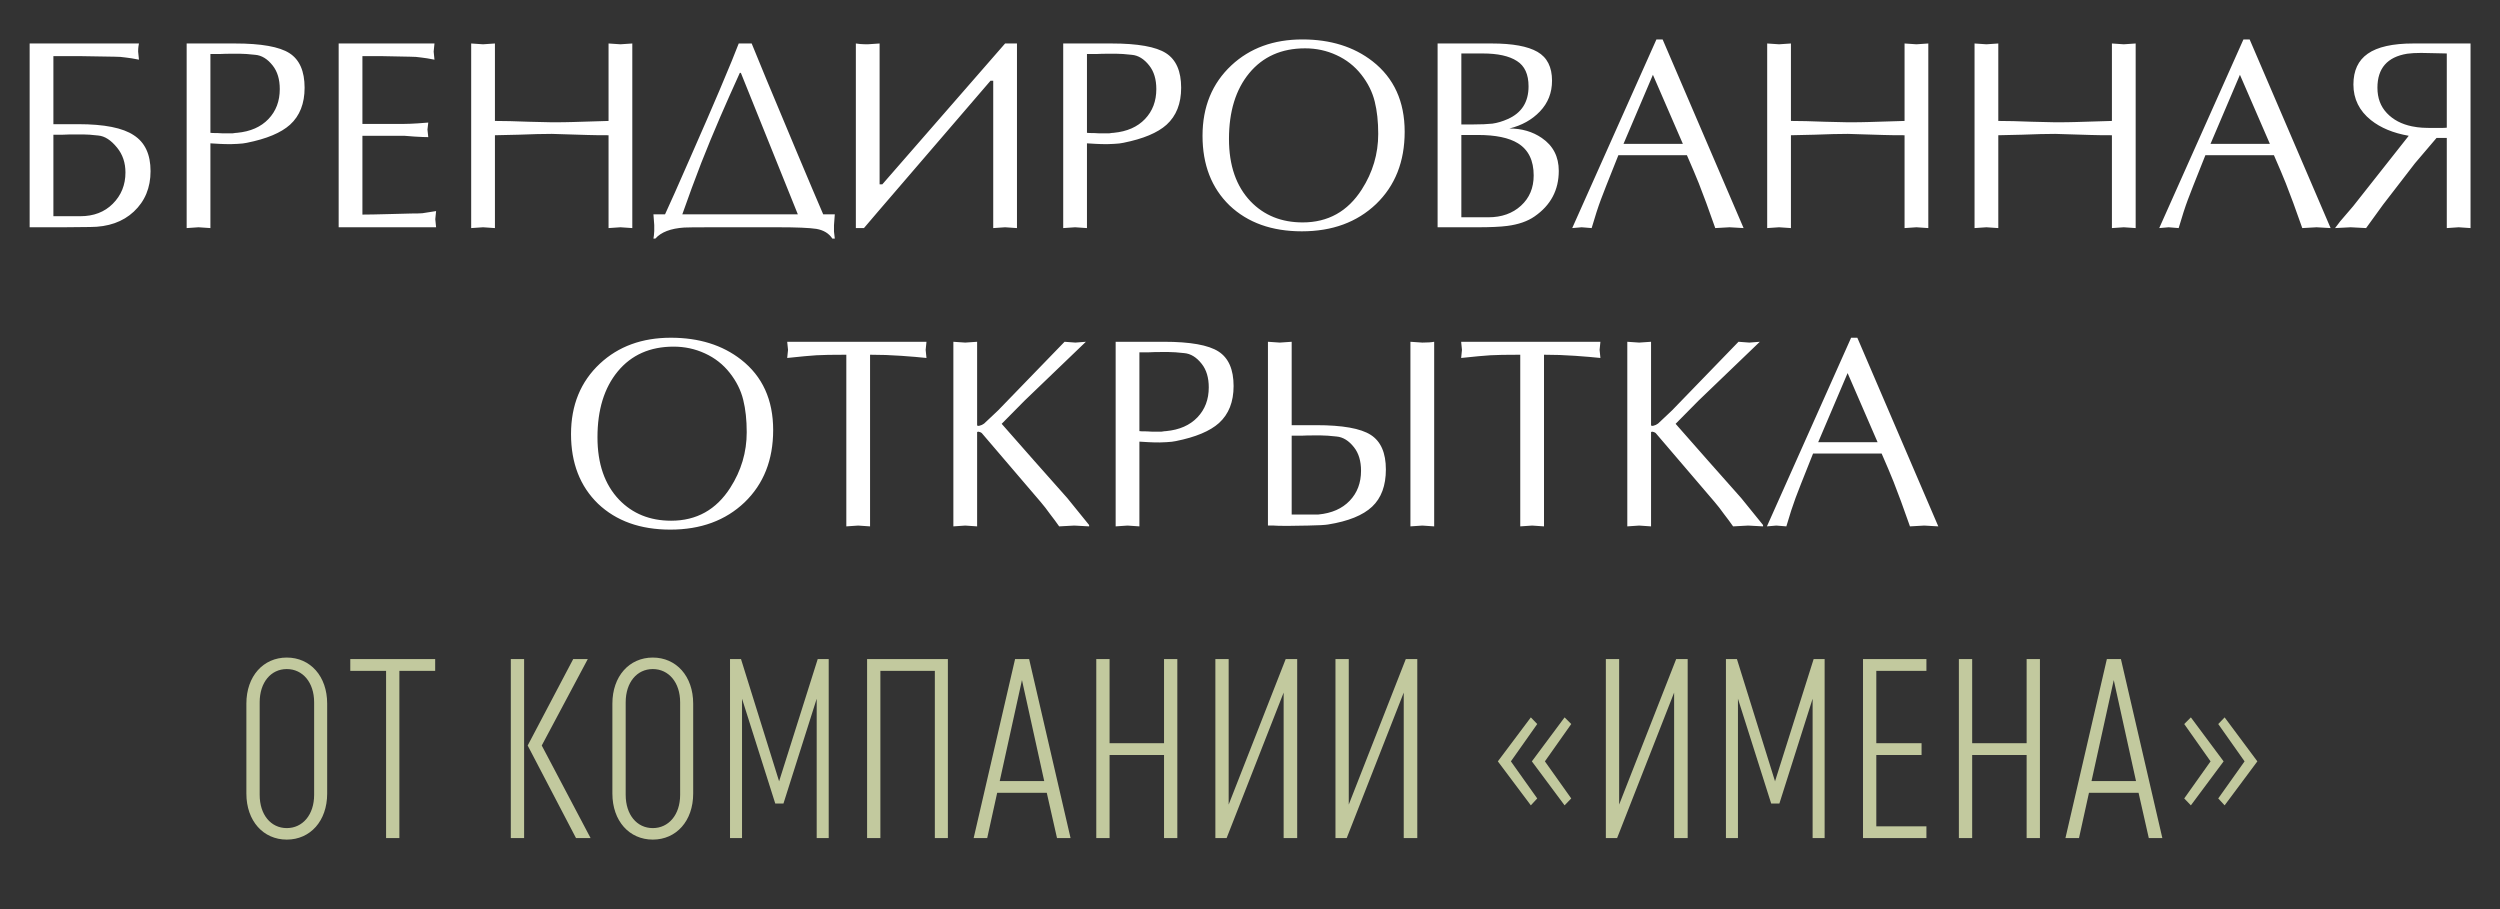
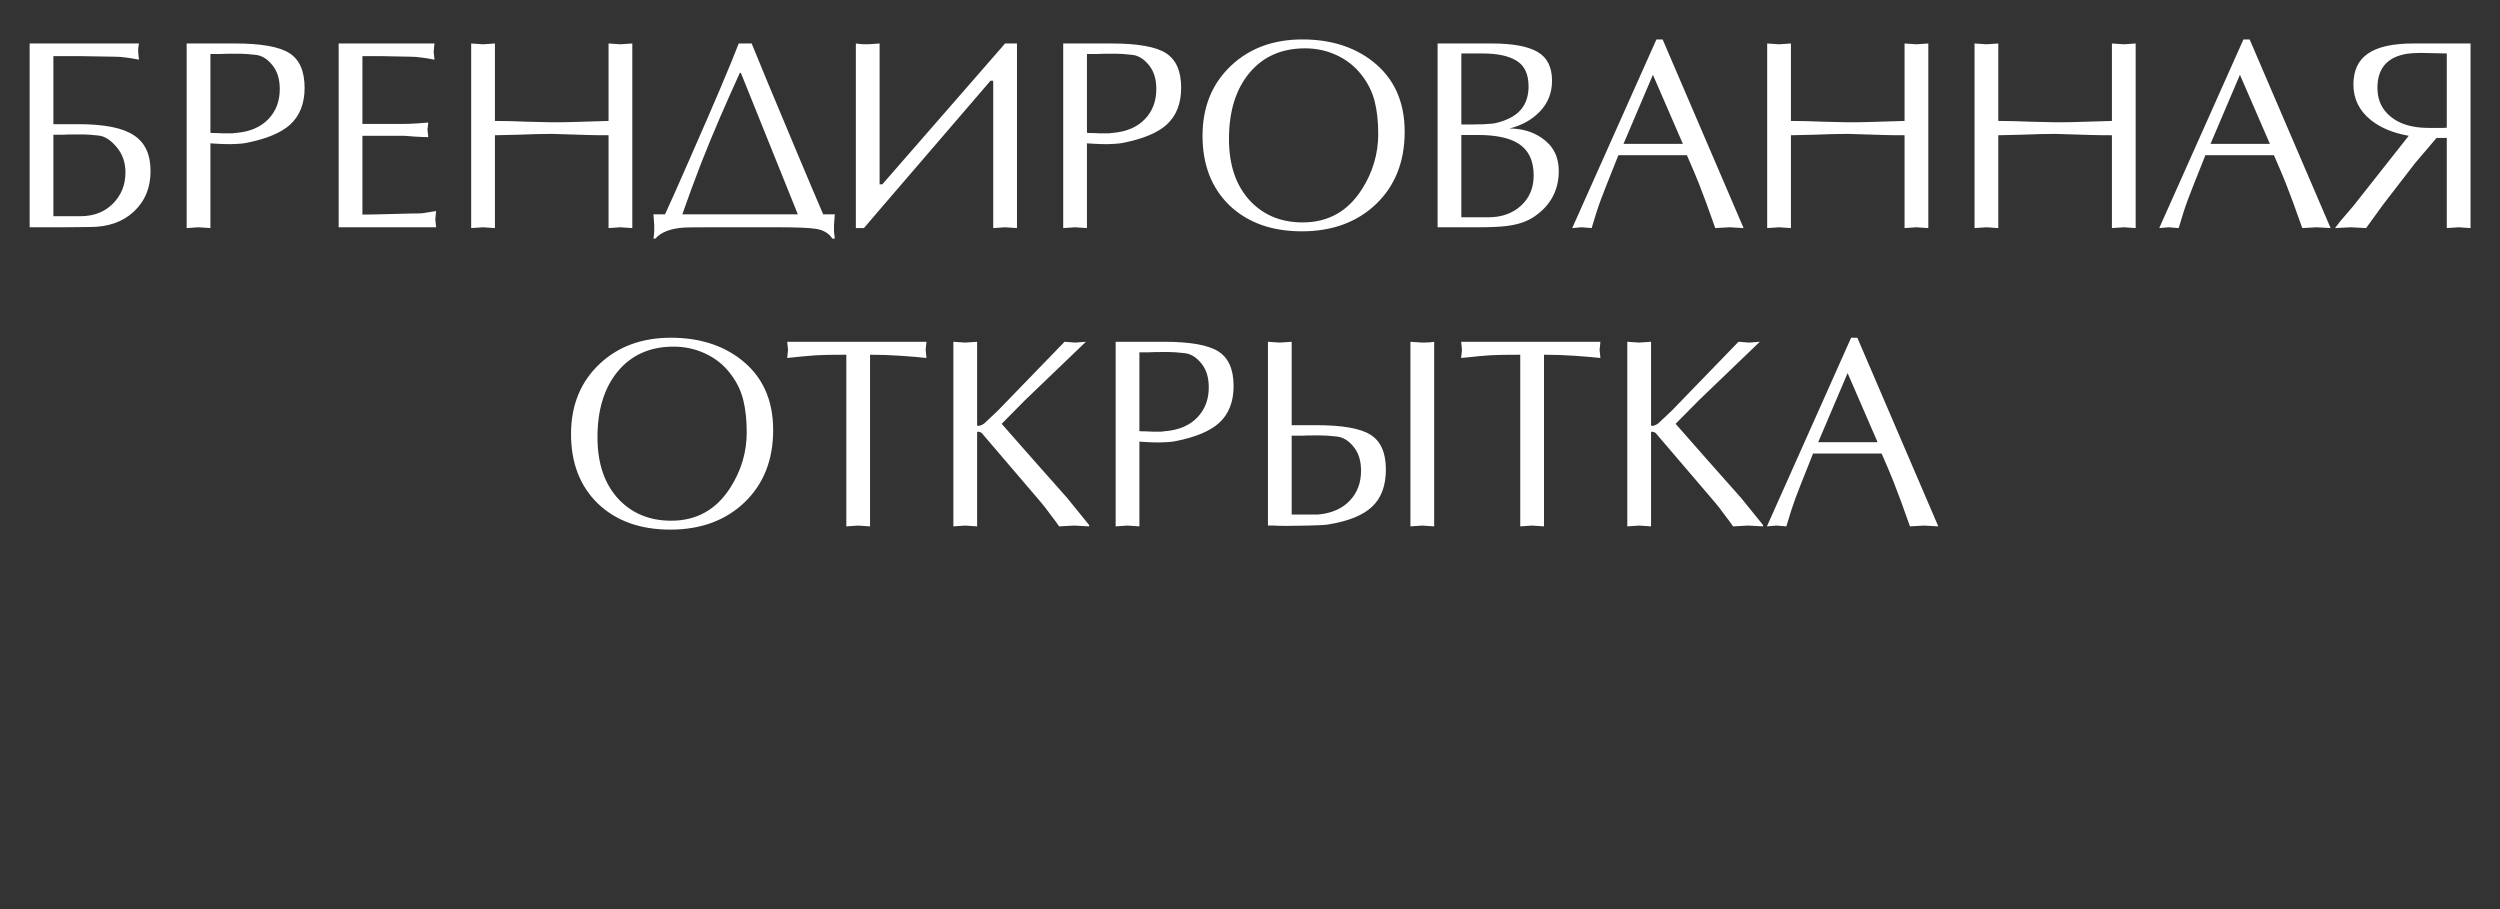
<svg xmlns="http://www.w3.org/2000/svg" width="176" height="64" viewBox="0 0 176 64" fill="none">
  <rect x="0" y="0" width="176" height="64" fill="#333333" stroke="none" />
-   <path d="M23.033 55.868C23.033 57.794 21.845 59.108 20.189 59.108C18.533 59.108 17.345 57.794 17.345 55.868V49.532C17.345 47.606 18.533 46.292 20.189 46.292C21.845 46.292 23.033 47.606 23.033 49.532V55.868ZM22.115 55.958V49.442C22.115 48.038 21.305 47.102 20.189 47.102C19.073 47.102 18.281 48.038 18.281 49.442V55.958C18.281 57.362 19.073 58.298 20.189 58.298C21.305 58.298 22.115 57.362 22.115 55.958ZM30.636 46.4V47.228H28.116V59H27.18V47.228H24.66V46.4H30.636ZM35.961 59V46.4H36.897V59H35.961ZM40.551 59L37.149 52.484L40.353 46.4H41.379L38.139 52.484L41.577 59H40.551ZM48.8 55.868C48.8 57.794 47.612 59.108 45.956 59.108C44.3 59.108 43.112 57.794 43.112 55.868V49.532C43.112 47.606 44.3 46.292 45.956 46.292C47.612 46.292 48.8 47.606 48.8 49.532V55.868ZM47.882 55.958V49.442C47.882 48.038 47.072 47.102 45.956 47.102C44.84 47.102 44.048 48.038 44.048 49.442V55.958C44.048 57.362 44.84 58.298 45.956 58.298C47.072 58.298 47.882 57.362 47.882 55.958ZM52.239 59H51.393V46.4H52.167L54.849 55.004L57.567 46.4H58.341V59H57.495V49.19L55.155 56.57H54.579L52.239 49.19V59ZM61.979 59H61.043V46.4H66.731V59H65.813V47.228H61.979V59ZM69.499 59H68.545L71.461 46.4H72.451L75.367 59H74.413L73.693 55.814H70.201L69.499 59ZM71.947 47.876L70.381 54.986H73.513L71.947 47.876ZM78.114 59H77.178V46.4H78.114V52.322H81.948V46.4H82.884V59H81.948V53.15H78.114V59ZM86.354 59H85.562V46.4H86.498V56.642L90.512 46.4H91.322V59H90.368V48.758L86.354 59ZM94.809 59H94.017V46.4H94.953V56.642L98.967 46.4H99.777V59H98.823V48.758L94.809 59ZM107.771 56.696L105.449 53.6L107.771 50.504L108.221 50.972L106.367 53.6L108.221 56.21L107.771 56.696ZM110.147 56.696L107.843 53.6L110.147 50.504L110.615 50.972L108.761 53.6L110.615 56.21L110.147 56.696ZM113.844 59H113.052V46.4H113.988V56.642L118.002 46.4H118.812V59H117.858V48.758L113.844 59ZM122.352 59H121.506V46.4H122.28L124.962 55.004L127.68 46.4H128.454V59H127.608V49.19L125.268 56.57H124.692L122.352 49.19V59ZM135.62 58.172V59H131.156V46.4H135.62V47.228H132.092V52.322H135.278V53.15H132.092V58.172H135.62ZM138.841 59H137.905V46.4H138.841V52.322H142.675V46.4H143.611V59H142.675V53.15H138.841V59ZM146.361 59H145.407L148.323 46.4H149.313L152.229 59H151.275L150.555 55.814H147.063L146.361 59ZM148.809 47.876L147.243 54.986H150.375L148.809 47.876ZM156.542 53.6L154.238 56.696L153.77 56.21L155.624 53.6L153.77 50.972L154.238 50.504L156.542 53.6ZM158.918 53.6L156.614 56.696L156.164 56.21L158.018 53.6L156.164 50.972L156.614 50.504L158.918 53.6Z" fill="#C2C99E" />
  <path d="M3.759 9.483V15.221H5.659C6.596 15.221 7.356 14.93 7.939 14.347C8.534 13.752 8.832 13.017 8.832 12.143C8.832 11.459 8.636 10.876 8.243 10.395C7.812 9.863 7.369 9.578 6.913 9.54C6.47 9.489 6.115 9.464 5.849 9.464C5.596 9.464 5.393 9.464 5.241 9.464C4.962 9.464 4.696 9.47 4.443 9.483C4.202 9.483 3.974 9.483 3.759 9.483ZM2.087 16V3.061H9.782C9.769 3.099 9.757 3.175 9.744 3.289C9.731 3.39 9.725 3.504 9.725 3.631L9.782 4.201C9.402 4.125 9.092 4.074 8.851 4.049C8.61 4.011 8.351 3.992 8.072 3.992L5.792 3.954H3.759V8.742H5.507C7.344 8.742 8.648 9.002 9.421 9.521C10.206 10.028 10.599 10.87 10.599 12.048C10.599 13.213 10.206 14.163 9.421 14.898C8.648 15.62 7.622 15.981 6.343 15.981C5.786 15.981 5.152 15.987 4.443 16C3.734 16 2.948 16 2.087 16ZM14.813 10.091V16.057L13.977 16L13.141 16.057V3.061H16.542C18.391 3.061 19.67 3.289 20.38 3.745C21.089 4.201 21.444 5.012 21.444 6.177C21.444 7.292 21.102 8.159 20.418 8.78C19.784 9.35 18.771 9.774 17.378 10.053C17.213 10.091 16.991 10.116 16.713 10.129C16.434 10.142 16.276 10.148 16.238 10.148C15.946 10.148 15.687 10.142 15.459 10.129C15.231 10.116 15.015 10.104 14.813 10.091ZM14.813 3.802V9.35C14.851 9.363 15.022 9.369 15.326 9.369C15.44 9.382 15.56 9.388 15.687 9.388H16.067C16.168 9.388 16.269 9.388 16.371 9.388C16.523 9.363 16.63 9.35 16.694 9.35C17.631 9.261 18.366 8.938 18.898 8.381C19.43 7.824 19.696 7.121 19.696 6.272C19.696 5.588 19.531 5.037 19.202 4.619C18.834 4.15 18.423 3.897 17.967 3.859C17.511 3.808 17.15 3.783 16.884 3.783C16.63 3.783 16.428 3.783 16.276 3.783C15.997 3.783 15.737 3.789 15.497 3.802C15.256 3.802 15.028 3.802 14.813 3.802ZM25.514 3.954V8.723H28.459C28.7 8.723 29.016 8.71 29.409 8.685C29.814 8.647 30.061 8.628 30.15 8.628L30.093 9.122L30.15 9.654C29.922 9.654 29.605 9.641 29.2 9.616C28.795 9.578 28.548 9.559 28.459 9.559H25.514V15.107C25.919 15.107 26.578 15.094 27.49 15.069C28.415 15.044 28.902 15.031 28.953 15.031C29.308 15.031 29.567 15.025 29.732 15.012C29.897 14.987 30.22 14.936 30.701 14.86L30.644 15.43L30.701 16H23.842V3.061H30.587L30.53 3.631L30.587 4.201C30.207 4.125 29.897 4.074 29.656 4.049C29.415 4.011 29.156 3.992 28.877 3.992L26.977 3.954H25.514ZM42.842 8.514V3.061L43.678 3.118L44.514 3.061V16.057L43.678 16L42.842 16.057V9.521C42.221 9.521 41.721 9.515 41.341 9.502C39.821 9.451 38.991 9.426 38.852 9.426C38.244 9.426 37.465 9.445 36.515 9.483C35.565 9.508 35.008 9.521 34.843 9.521V16.057L34.007 16L33.171 16.057V3.061L34.007 3.118L34.843 3.061V8.514C35.476 8.514 36.268 8.533 37.218 8.571C38.181 8.596 38.725 8.609 38.852 8.609C39.46 8.609 39.954 8.603 40.334 8.59C41.854 8.539 42.69 8.514 42.842 8.514ZM46.002 15.088H46.819C47.161 14.353 47.75 13.03 48.586 11.117C49.473 9.103 50.163 7.513 50.657 6.348C51.354 4.701 51.803 3.606 52.006 3.061H52.918C53.26 3.91 53.608 4.758 53.963 5.607C53.988 5.67 54.717 7.412 56.148 10.832C56.946 12.732 57.548 14.151 57.953 15.088H58.77L58.713 15.848C58.713 16 58.713 16.152 58.713 16.304C58.726 16.469 58.745 16.633 58.77 16.798H58.599C58.358 16.431 57.985 16.203 57.478 16.114C56.984 16.038 56.091 16 54.799 16H50.163C49.01 16 48.345 16.006 48.168 16.019C47.218 16.082 46.54 16.342 46.135 16.798H46.002C46.027 16.684 46.046 16.507 46.059 16.266C46.059 16.038 46.059 15.899 46.059 15.848L46.002 15.088ZM48.035 15.088H56.167L52.158 5.132H52.082C51.537 6.335 51.081 7.361 50.714 8.21C50.233 9.325 49.783 10.414 49.365 11.478C48.909 12.656 48.466 13.859 48.035 15.088ZM60.252 16.057V3.061C60.303 3.074 60.404 3.086 60.556 3.099C60.708 3.112 60.885 3.118 61.088 3.118L61.924 3.061V12.979H62.114L70.759 3.061H71.595V16.057L70.759 16L69.923 16.057V5.683H69.733L61.81 14.898L60.822 16.057H60.252ZM76.522 10.091V16.057L75.686 16L74.85 16.057V3.061H78.251C80.1 3.061 81.38 3.289 82.089 3.745C82.798 4.201 83.153 5.012 83.153 6.177C83.153 7.292 82.811 8.159 82.127 8.78C81.494 9.35 80.48 9.774 79.087 10.053C78.922 10.091 78.701 10.116 78.422 10.129C78.143 10.142 77.985 10.148 77.947 10.148C77.656 10.148 77.396 10.142 77.168 10.129C76.94 10.116 76.725 10.104 76.522 10.091ZM76.522 3.802V9.35C76.56 9.363 76.731 9.369 77.035 9.369C77.149 9.382 77.269 9.388 77.396 9.388H77.776C77.877 9.388 77.979 9.388 78.08 9.388C78.232 9.363 78.34 9.35 78.403 9.35C79.34 9.261 80.075 8.938 80.607 8.381C81.139 7.824 81.405 7.121 81.405 6.272C81.405 5.588 81.24 5.037 80.911 4.619C80.544 4.15 80.132 3.897 79.676 3.859C79.22 3.808 78.859 3.783 78.593 3.783C78.34 3.783 78.137 3.783 77.985 3.783C77.706 3.783 77.447 3.789 77.206 3.802C76.965 3.802 76.737 3.802 76.522 3.802ZM91.65 16.285C89.535 16.285 87.837 15.677 86.558 14.461C85.291 13.232 84.658 11.598 84.658 9.559C84.658 7.52 85.336 5.867 86.691 4.6C87.996 3.384 89.661 2.776 91.688 2.776C93.664 2.776 95.311 3.289 96.628 4.315C98.135 5.493 98.889 7.146 98.889 9.274C98.889 11.377 98.218 13.074 96.875 14.366C95.532 15.645 93.791 16.285 91.65 16.285ZM97.027 9.426C97.027 8.565 96.945 7.805 96.78 7.146C96.615 6.475 96.299 5.841 95.83 5.246C95.361 4.651 94.779 4.195 94.082 3.878C93.398 3.561 92.663 3.403 91.878 3.403C90.219 3.403 88.908 3.986 87.945 5.151C86.995 6.304 86.52 7.849 86.52 9.787C86.52 11.649 87.027 13.112 88.04 14.176C88.99 15.164 90.212 15.658 91.707 15.658C93.493 15.658 94.88 14.885 95.868 13.34C96.641 12.137 97.027 10.832 97.027 9.426ZM102.879 3.764V8.761H103.715C104.26 8.761 104.71 8.742 105.064 8.704C105.419 8.653 105.78 8.546 106.147 8.381C107.123 7.95 107.61 7.184 107.61 6.082C107.61 5.233 107.338 4.638 106.793 4.296C106.249 3.941 105.444 3.764 104.38 3.764H102.879ZM102.879 9.502V15.297H104.779C105.717 15.297 106.483 15.025 107.078 14.48C107.674 13.935 107.971 13.226 107.971 12.352C107.971 11.301 107.604 10.547 106.869 10.091C106.236 9.698 105.292 9.502 104.038 9.502H102.879ZM101.207 16V3.061H105.026C106.483 3.061 107.553 3.257 108.237 3.65C108.921 4.043 109.263 4.72 109.263 5.683C109.263 6.532 108.978 7.254 108.408 7.849C107.851 8.432 107.135 8.831 106.261 9.046C107.135 9.046 107.895 9.268 108.541 9.711C109.339 10.256 109.738 11.028 109.738 12.029C109.738 13.384 109.168 14.455 108.028 15.24C107.534 15.582 106.895 15.804 106.109 15.905C105.628 15.968 104.931 16 104.019 16H101.207ZM117.049 2.776L122.749 16.057L121.761 16L120.754 16.057C120.298 14.752 119.912 13.701 119.595 12.903C119.392 12.396 119.114 11.738 118.759 10.927H113.933C113.198 12.764 112.787 13.809 112.698 14.062C112.508 14.569 112.293 15.234 112.052 16.057L111.349 16L110.684 16.057L116.612 2.776H117.049ZM118.474 10.129L116.365 5.265L114.294 10.129H118.474ZM134.081 8.514V3.061L134.917 3.118L135.753 3.061V16.057L134.917 16L134.081 16.057V9.521C133.461 9.521 132.96 9.515 132.58 9.502C131.06 9.451 130.231 9.426 130.091 9.426C129.483 9.426 128.704 9.445 127.754 9.483C126.804 9.508 126.247 9.521 126.082 9.521V16.057L125.246 16L124.41 16.057V3.061L125.246 3.118L126.082 3.061V8.514C126.716 8.514 127.507 8.533 128.457 8.571C129.42 8.596 129.965 8.609 130.091 8.609C130.699 8.609 131.193 8.603 131.573 8.59C133.093 8.539 133.929 8.514 134.081 8.514ZM148.679 8.514V3.061L149.515 3.118L150.351 3.061V16.057L149.515 16L148.679 16.057V9.521C148.059 9.521 147.558 9.515 147.178 9.502C145.658 9.451 144.829 9.426 144.689 9.426C144.081 9.426 143.302 9.445 142.352 9.483C141.402 9.508 140.845 9.521 140.68 9.521V16.057L139.844 16L139.008 16.057V3.061L139.844 3.118L140.68 3.061V8.514C141.314 8.514 142.105 8.533 143.055 8.571C144.018 8.596 144.563 8.609 144.689 8.609C145.297 8.609 145.791 8.603 146.171 8.59C147.691 8.539 148.527 8.514 148.679 8.514ZM158.375 2.776L164.075 16.057L163.087 16L162.08 16.057C161.624 14.752 161.238 13.701 160.921 12.903C160.719 12.396 160.44 11.738 160.085 10.927H155.259C154.525 12.764 154.113 13.809 154.024 14.062C153.834 14.569 153.619 15.234 153.378 16.057L152.675 16L152.01 16.057L157.938 2.776H158.375ZM159.8 10.129L157.691 5.265L155.62 10.129H159.8ZM173.926 3.061V16.057L173.09 16L172.254 16.057V9.711H171.532L170.012 11.497L167.77 14.404L166.573 16.057L165.49 16L164.388 16.057L164.749 15.582L165.661 14.518L169.575 9.559C168.485 9.369 167.599 9.002 166.915 8.457C166.091 7.798 165.68 6.962 165.68 5.949C165.68 4.974 166.015 4.252 166.687 3.783C167.371 3.302 168.441 3.061 169.898 3.061H173.926ZM172.254 8.989V3.764C172.102 3.764 171.817 3.758 171.399 3.745C170.981 3.732 170.664 3.726 170.449 3.726C170.056 3.726 169.727 3.745 169.461 3.783C168.067 4.011 167.371 4.809 167.371 6.177C167.371 6.899 167.592 7.494 168.036 7.963C168.479 8.432 169.068 8.742 169.803 8.894C170.056 8.945 170.29 8.976 170.506 8.989C170.734 9.002 170.993 9.008 171.285 9.008C171.487 9.008 171.665 9.008 171.817 9.008C171.981 9.008 172.127 9.002 172.254 8.989ZM47.192 37.285C45.077 37.285 43.38 36.677 42.1 35.461C40.834 34.232 40.2 32.598 40.2 30.559C40.2 28.52 40.878 26.867 42.233 25.6C43.538 24.384 45.204 23.776 47.23 23.776C49.206 23.776 50.853 24.289 52.17 25.315C53.678 26.493 54.431 28.146 54.431 30.274C54.431 32.377 53.76 34.074 52.417 35.366C51.075 36.645 49.333 37.285 47.192 37.285ZM52.569 30.426C52.569 29.565 52.487 28.805 52.322 28.146C52.158 27.475 51.841 26.841 51.372 26.246C50.904 25.651 50.321 25.195 49.624 24.878C48.94 24.561 48.206 24.403 47.42 24.403C45.761 24.403 44.45 24.986 43.487 26.151C42.537 27.304 42.062 28.849 42.062 30.787C42.062 32.649 42.569 34.112 43.582 35.176C44.532 36.164 45.755 36.658 47.249 36.658C49.035 36.658 50.422 35.885 51.41 34.34C52.183 33.137 52.569 31.832 52.569 30.426ZM61.252 24.973V37.057L60.416 37L59.581 37.057V24.973C58.593 24.973 57.889 24.986 57.471 25.011C57.053 25.036 56.37 25.1 55.419 25.201L55.477 24.631L55.419 24.061H65.224L65.166 24.631L65.224 25.201C64.755 25.15 64.159 25.1 63.438 25.049C62.728 24.998 62 24.973 61.252 24.973ZM76.446 24.061L72.133 28.203L70.518 29.837C72.051 31.585 73.59 33.327 75.135 35.062L76.674 36.962V37.057L75.629 37L74.565 37.057C74.362 36.766 74.147 36.474 73.919 36.183C73.704 35.879 73.482 35.594 73.254 35.328L69.112 30.483C69.049 30.432 68.966 30.401 68.865 30.388C68.814 30.401 68.789 30.413 68.789 30.426V37.057L67.953 37L67.117 37.057V24.061L67.953 24.118L68.789 24.061V29.932C68.802 29.983 68.859 29.995 68.96 29.97C69.074 29.945 69.182 29.894 69.283 29.818C69.384 29.729 69.593 29.533 69.91 29.229C70.024 29.115 70.144 29.001 70.271 28.887L74.945 24.061L75.705 24.118L76.446 24.061ZM80.214 31.091V37.057L79.378 37L78.542 37.057V24.061H81.943C83.793 24.061 85.072 24.289 85.781 24.745C86.491 25.201 86.845 26.012 86.845 27.177C86.845 28.292 86.503 29.159 85.819 29.78C85.186 30.35 84.173 30.774 82.779 31.053C82.615 31.091 82.393 31.116 82.114 31.129C81.836 31.142 81.677 31.148 81.639 31.148C81.348 31.148 81.088 31.142 80.86 31.129C80.632 31.116 80.417 31.104 80.214 31.091ZM80.214 24.802V30.35C80.252 30.363 80.423 30.369 80.727 30.369C80.841 30.382 80.962 30.388 81.088 30.388H81.468C81.57 30.388 81.671 30.388 81.772 30.388C81.924 30.363 82.032 30.35 82.095 30.35C83.033 30.261 83.767 29.938 84.299 29.381C84.831 28.824 85.097 28.121 85.097 27.272C85.097 26.588 84.933 26.037 84.603 25.619C84.236 25.15 83.824 24.897 83.368 24.859C82.912 24.808 82.551 24.783 82.285 24.783C82.032 24.783 81.829 24.783 81.677 24.783C81.399 24.783 81.139 24.789 80.898 24.802C80.658 24.802 80.43 24.802 80.214 24.802ZM90.934 30.673V36.221H92.816C93.753 36.132 94.487 35.809 95.019 35.252C95.552 34.695 95.817 33.992 95.817 33.143C95.817 32.459 95.653 31.908 95.323 31.49C94.956 31.021 94.544 30.768 94.088 30.73C93.632 30.679 93.272 30.654 93.005 30.654C92.752 30.654 92.549 30.654 92.397 30.654C92.119 30.654 91.859 30.66 91.618 30.673C91.378 30.673 91.15 30.673 90.934 30.673ZM90.934 24.061V29.932H92.663C94.513 29.932 95.792 30.16 96.501 30.616C97.211 31.072 97.566 31.883 97.566 33.048C97.566 34.188 97.243 35.062 96.597 35.67C95.951 36.278 94.918 36.696 93.499 36.924C93.284 36.962 92.809 36.987 92.075 37C91.353 37.013 90.941 37.019 90.84 37.019H90.555H90.308C90.067 37.019 89.858 37.013 89.68 37C89.516 37 89.376 37 89.263 37V24.061L90.099 24.118L90.934 24.061ZM99.294 37.057V24.061L100.13 24.118C100.498 24.118 100.776 24.099 100.966 24.061V37.057L100.13 37L99.294 37.057ZM108.698 24.973V37.057L107.862 37L107.026 37.057V24.973C106.038 24.973 105.335 24.986 104.917 25.011C104.499 25.036 103.815 25.1 102.865 25.201L102.922 24.631L102.865 24.061H112.669L112.612 24.631L112.669 25.201C112.2 25.15 111.605 25.1 110.883 25.049C110.173 24.998 109.445 24.973 108.698 24.973ZM123.891 24.061L119.578 28.203L117.963 29.837C119.496 31.585 121.035 33.327 122.58 35.062L124.119 36.962V37.057L123.074 37L122.01 37.057C121.807 36.766 121.592 36.474 121.364 36.183C121.149 35.879 120.927 35.594 120.699 35.328L116.557 30.483C116.494 30.432 116.411 30.401 116.31 30.388C116.259 30.401 116.234 30.413 116.234 30.426V37.057L115.398 37L114.562 37.057V24.061L115.398 24.118L116.234 24.061V29.932C116.247 29.983 116.304 29.995 116.405 29.97C116.519 29.945 116.627 29.894 116.728 29.818C116.829 29.729 117.038 29.533 117.355 29.229C117.469 29.115 117.589 29.001 117.716 28.887L122.39 24.061L123.15 24.118L123.891 24.061ZM130.756 23.776L136.456 37.057L135.468 37L134.461 37.057C134.005 35.752 133.619 34.701 133.302 33.903C133.1 33.396 132.821 32.738 132.466 31.927H127.64C126.906 33.764 126.494 34.809 126.405 35.062C126.215 35.569 126 36.234 125.759 37.057L125.056 37L124.391 37.057L130.319 23.776H130.756ZM132.181 31.129L130.072 26.265L128.001 31.129H132.181Z" fill="white" />
</svg>